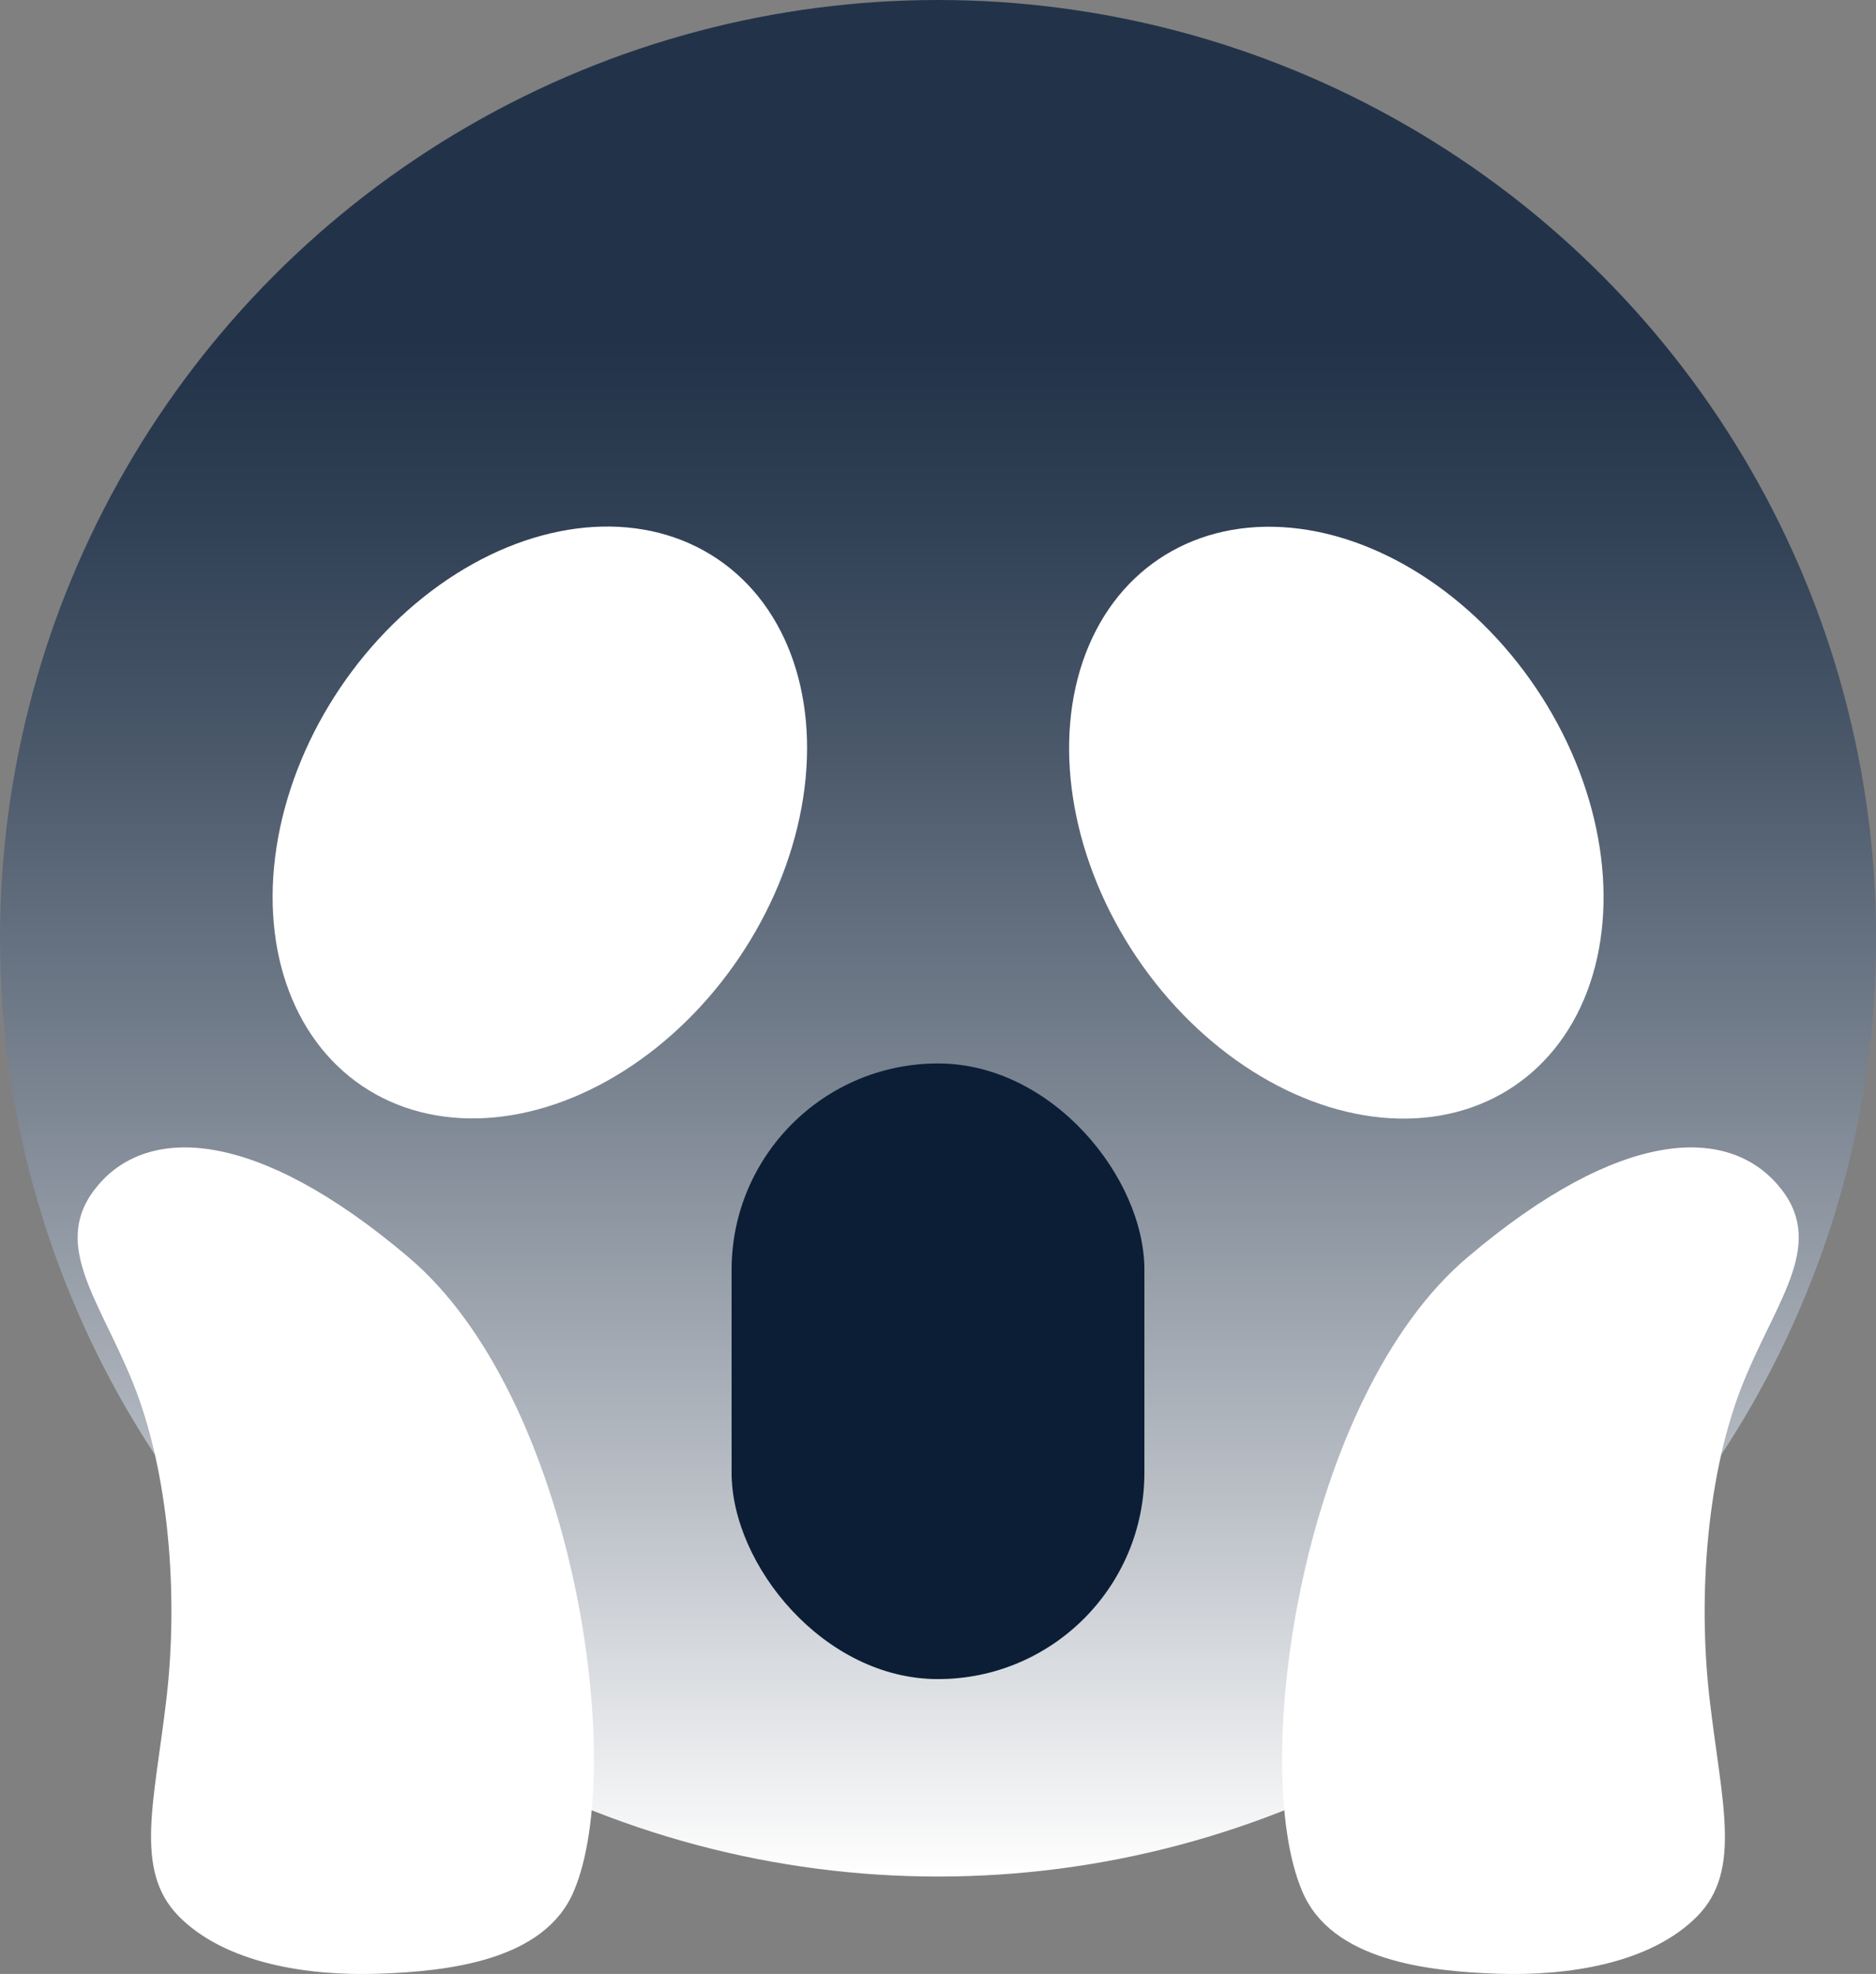
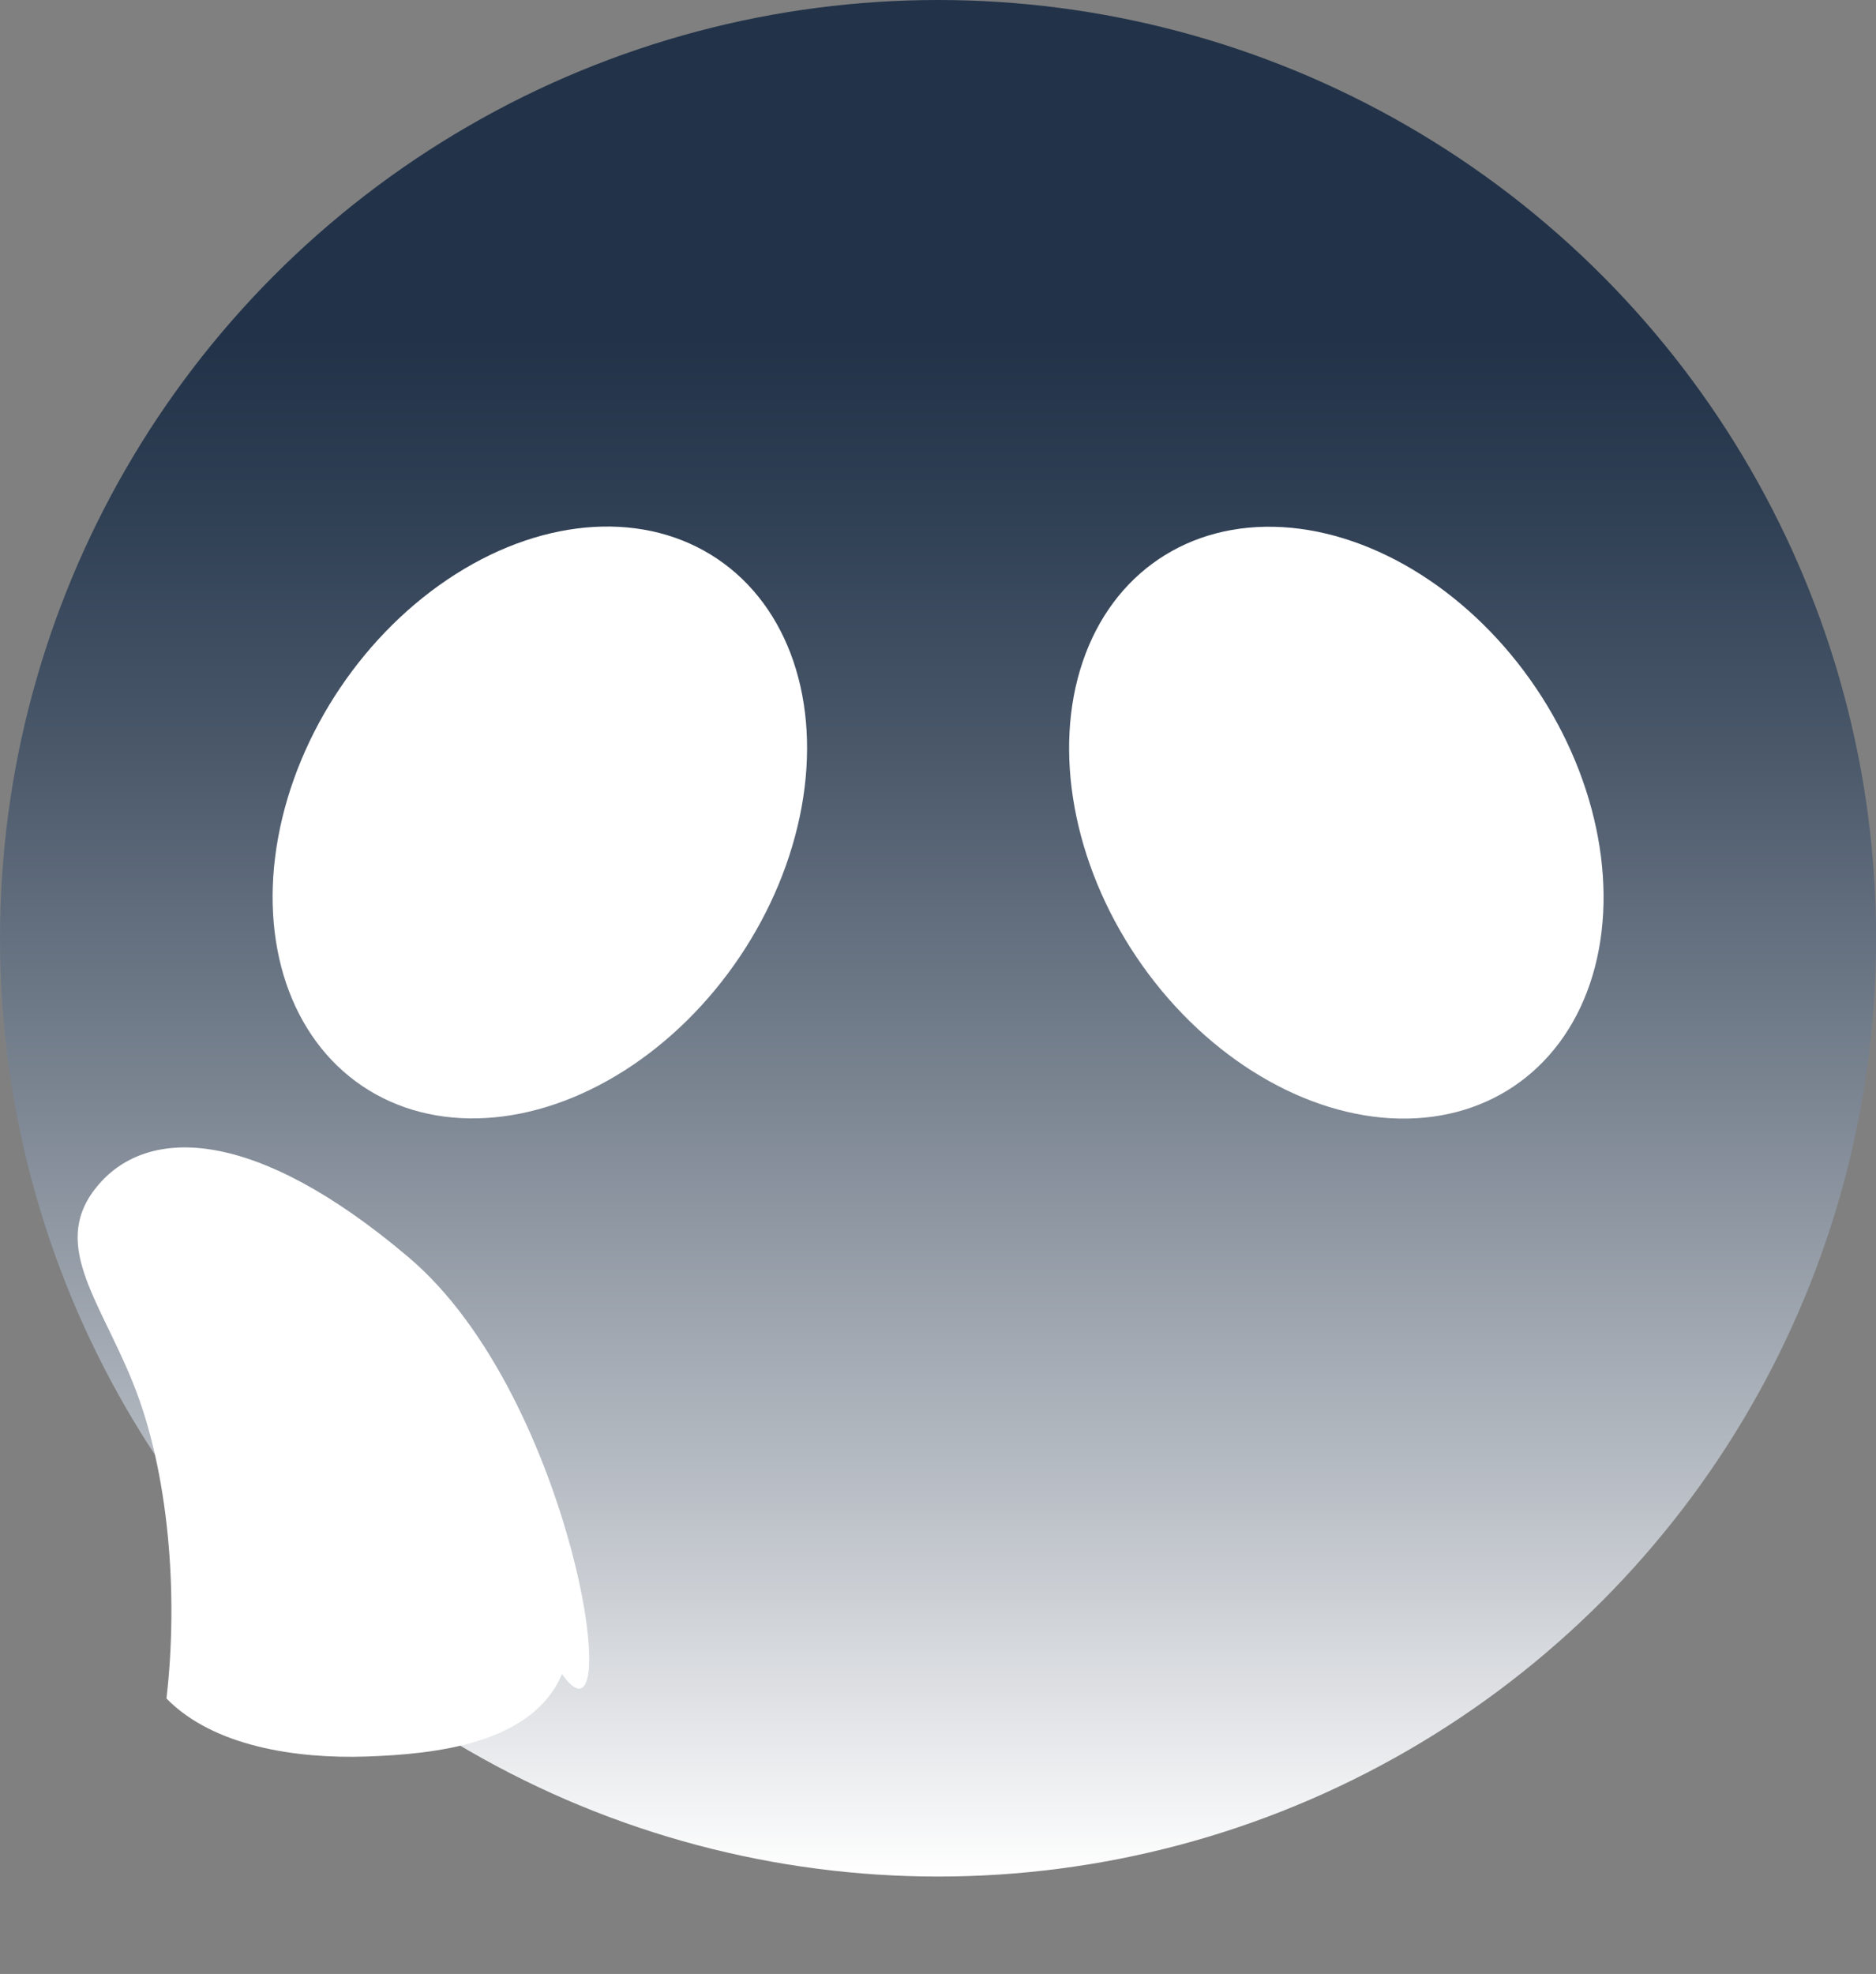
<svg xmlns="http://www.w3.org/2000/svg" viewBox="0 0 159.47 167.76">
  <rect x="0" y="0" width="159.47" height="167.76" fill="#808080" stroke="none" />
  <defs>
    <style>.cls-1{fill:url(#Безымянный_градиент_56);}.cls-2{fill:#fff;}.cls-3{fill:#0b1e36;}</style>
    <linearGradient id="Безымянный_градиент_56" x1="79.74" y1="159.47" x2="79.74" gradientUnits="userSpaceOnUse">
      <stop offset="0" stop-color="#fff" />
      <stop offset="0.2" stop-color="#bbc0c7" />
      <stop offset="0.42" stop-color="#7a8491" />
      <stop offset="0.6" stop-color="#4a586a" />
      <stop offset="0.74" stop-color="#2d3d52" />
      <stop offset="0.82" stop-color="#223349" />
    </linearGradient>
  </defs>
  <title>Ресурс 68</title>
  <g id="Слой_2" data-name="Слой 2">
    <g id="Слой_1-2" data-name="Слой 1">
      <circle class="cls-1" cx="79.74" cy="79.74" r="79.74" />
      <ellipse class="cls-2" cx="113.59" cy="69.91" rx="20.47" ry="27.01" transform="translate(-19.67 75.43) rotate(-33.98)" />
      <ellipse class="cls-2" cx="45.89" cy="69.91" rx="27.01" ry="20.47" transform="translate(-37.73 68.88) rotate(-56.02)" />
-       <rect class="cls-3" x="62.19" y="90.38" width="35.09" height="52.32" rx="17.54" />
-       <path class="cls-2" d="M124.81,106.8c13-11,21.95-11.08,26.26-6.16s.05,9.62-2.87,16.83c-3.08,7.59-3.9,18.05-2.88,26.88s2.77,14.56-1,18.46c-4,4.09-11.08,5.13-17,4.93s-14.14-1.1-16.62-7C106.13,150.09,110.65,118.7,124.81,106.8Z" />
-       <path class="cls-2" d="M34.67,106.8c-13-11-22-11.08-26.26-6.16s-.05,9.62,2.87,16.83c3.08,7.59,3.9,18.05,2.87,26.88s-2.77,14.56,1,18.46c4,4.09,11.08,5.13,17,4.93s14.13-1.1,16.62-7C53.34,150.09,48.83,118.7,34.67,106.8Z" />
+       <path class="cls-2" d="M34.67,106.8c-13-11-22-11.08-26.26-6.16s-.05,9.62,2.87,16.83c3.08,7.59,3.9,18.05,2.87,26.88c4,4.09,11.08,5.13,17,4.93s14.13-1.1,16.62-7C53.34,150.09,48.83,118.7,34.67,106.8Z" />
    </g>
  </g>
</svg>